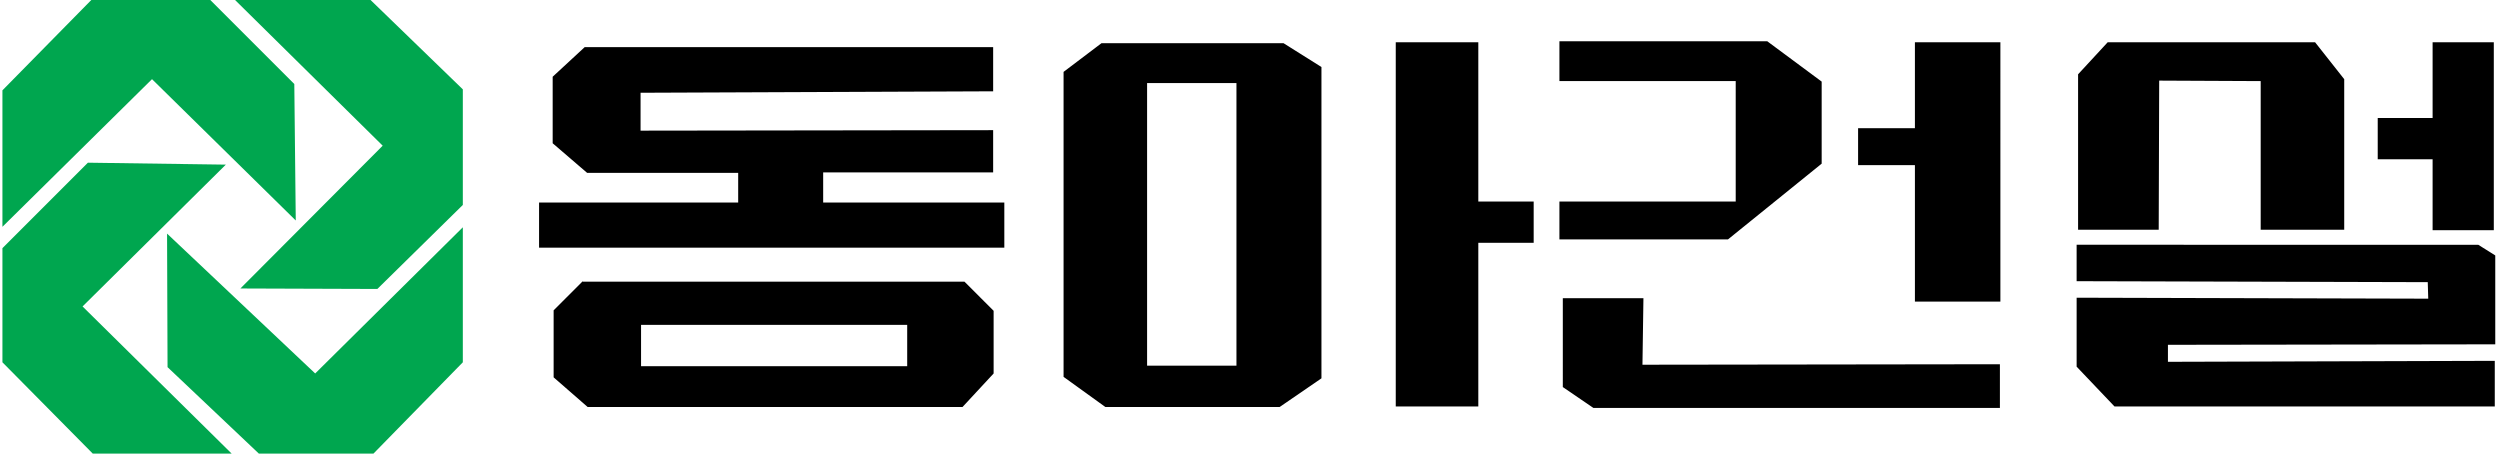
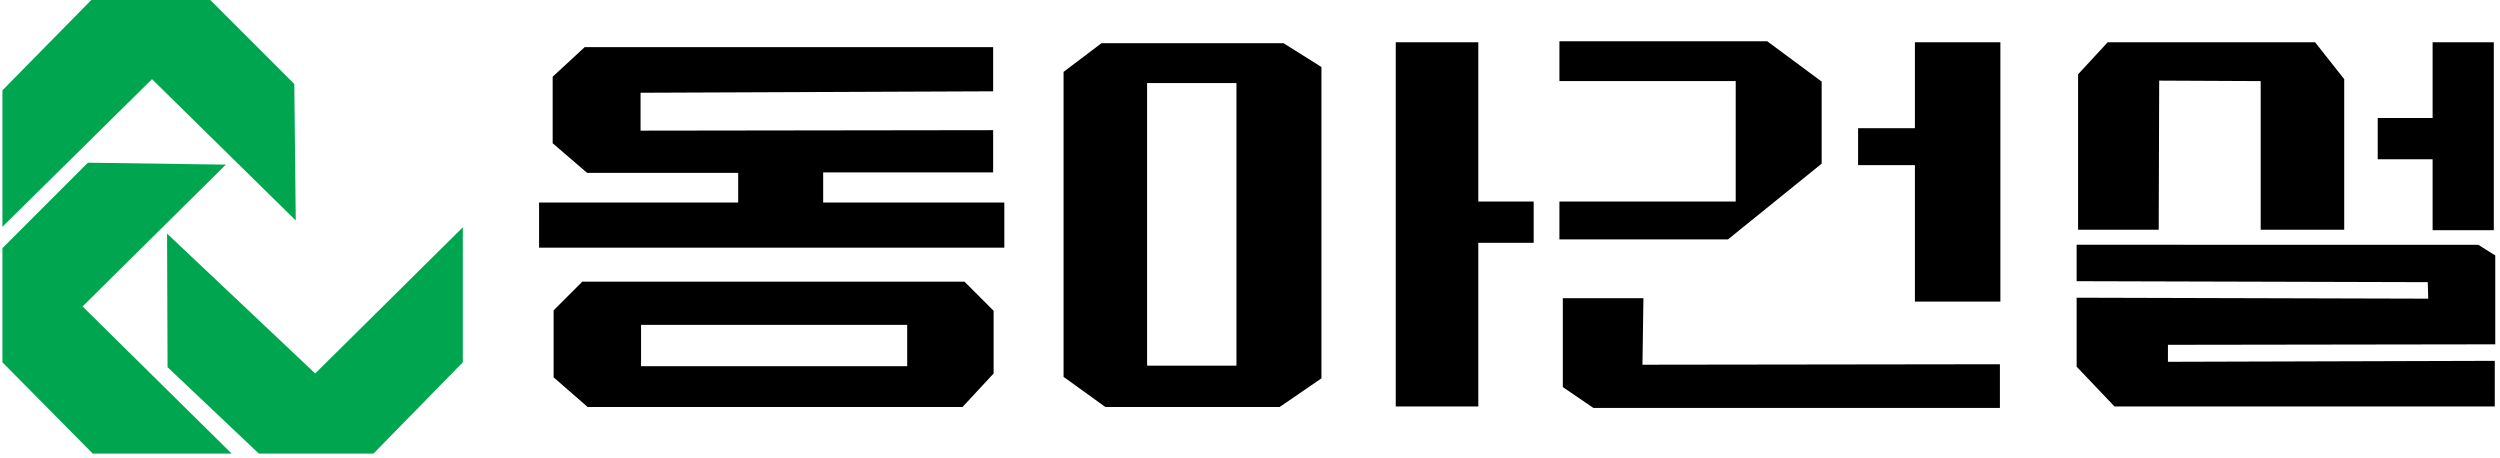
<svg xmlns="http://www.w3.org/2000/svg" xmlns:ns1="http://sodipodi.sourceforge.net/DTD/sodipodi-0.dtd" xmlns:ns2="http://www.inkscape.org/namespaces/inkscape" xmlns:xlink="http://www.w3.org/1999/xlink" xml:space="preserve" id="레이어_1" x="0px" y="0px" version="1.1" viewBox="0 0 514.776 94.296" ns1:docname="동아건설 로고.svg" width="514.776" height="94.296" ns2:version="1.3.2 (091e20e, 2023-11-25, custom)">
  <defs id="defs10" />
  <ns1:namedview id="namedview10" pagecolor="#ffffff" bordercolor="#000000" borderopacity="0.25" ns2:showpageshadow="2" ns2:pageopacity="0.0" ns2:pagecheckerboard="0" ns2:deskcolor="#d1d1d1" ns2:zoom="1.1155192" ns2:cx="572.37923" ns2:cy="135.8112" ns2:window-width="1920" ns2:window-height="1009" ns2:window-x="-8" ns2:window-y="-8" ns2:window-maximized="1" ns2:current-layer="레이어_1" />
  <style id="style1">.st3{fill:#389752}</style>
  <g transform="translate(-77.888,-735.247)" id="g3">
    <defs id="defs1">
      <path id="SVGID_1_" d="m 996.9,706 -7.8,-9.8 9.8,-7.9 7.8,9.8 z" />
    </defs>
    <clipPath id="SVGID_00000146489511109529224500000018062256194775622822_">
      <use xlink:href="#SVGID_1_" style="overflow:visible" id="use1" />
    </clipPath>
    <g clip-path="url(#SVGID_00000146489511109529224500000018062256194775622822_)" id="g2">
      <defs id="defs2">
        <path id="SVGID_00000144297838825279680220000005035130834410336142_" d="m 995.5,693.1 c -0.6,0.2 -1.1,0.5 -1.4,0.9 -0.3,0.4 -0.5,0.8 -0.5,1.2 0,0.7 0.3,1.2 0.9,1.6 0.6,0.4 1.6,0.8 2.9,1 0.8,0.2 1.4,0.3 1.6,0.5 0.2,0.2 0.3,0.4 0.3,0.6 0,0.2 -0.1,0.4 -0.4,0.6 -0.2,0.2 -0.6,0.3 -1,0.3 -0.6,0 -1.1,-0.2 -1.4,-0.5 -0.2,-0.2 -0.3,-0.5 -0.4,-0.9 l -3,0.2 c 0.1,0.8 0.5,1.5 1.1,2.1 0.7,0.5 1.9,0.8 3.6,0.8 h 0.5 c 0.5,-0.4 1.1,-0.8 1.7,-1.2 0.4,-0.3 1,-0.7 1.6,-1.1 0.2,-0.1 0.4,-0.3 0.7,-0.4 v -0.2 c 0,-0.5 -0.1,-0.9 -0.4,-1.2 -0.3,-0.4 -0.7,-0.7 -1.3,-0.9 -0.6,-0.2 -1.6,-0.5 -2.9,-0.7 -0.6,-0.1 -0.9,-0.2 -1.1,-0.3 -0.2,-0.1 -0.2,-0.2 -0.2,-0.4 0,-0.2 0.1,-0.3 0.3,-0.5 0.2,-0.1 0.5,-0.2 0.8,-0.2 0.4,0 0.8,0.1 1,0.3 0.2,0.2 0.4,0.4 0.5,0.8 l 3,-0.1 c -0.1,-0.9 -0.5,-1.5 -1.2,-1.9 -0.7,-0.4 -1.7,-0.6 -3,-0.6 -0.8,-0.1 -1.7,0 -2.3,0.2" />
      </defs>
      <clipPath id="SVGID_00000008869355795439207520000003106768465883324295_">
        <use xlink:href="#SVGID_00000144297838825279680220000005035130834410336142_" style="overflow:visible" id="use2" />
      </clipPath>
    </g>
  </g>
  <g transform="translate(-77.888,-735.247)" id="g5">
    <defs id="defs3">
      <path id="SVGID_00000084521760784810436440000015551666047621426834_" d="m 682.5,534.7 h 3.1 v 3 h -3.1 z" transform="rotate(-13.597,683.992,536.18)" />
    </defs>
    <clipPath id="SVGID_00000103266387658433613860000008979902350960680324_">
      <use xlink:href="#SVGID_00000084521760784810436440000015551666047621426834_" style="overflow:visible" id="use3" />
    </clipPath>
    <g clip-path="url(#SVGID_00000103266387658433613860000008979902350960680324_)" id="g4">
      <defs id="defs4">
        <path id="SVGID_00000085934669623532293660000010238642911690908094_" d="m 682.8,535 0.6,1.2 h 0.6 l -0.5,0.2 c 0.1,0.4 0.2,0.7 0.3,1.1 l 1.6,-0.5 v -2 z" />
      </defs>
      <clipPath id="SVGID_00000049202688070108476040000006156638664181503120_">
        <use xlink:href="#SVGID_00000085934669623532293660000010238642911690908094_" style="overflow:visible" id="use4" />
      </clipPath>
    </g>
  </g>
  <path id="path5" style="fill:none" d="M -418.5,-4007.301 V 516.4 H 2780.1 V -4007.301 Z M 670.545,-26.488 c 1.771,-0.042 3.524,0.286 5.281,0.545 0.35,-0.077 0.696,-0.174 1.049,-0.24 0.11,-0.021 -0.029,0.224 -0.027,0.336 3.4e-4,0.018 0.002,0.035 0.002,0.053 0.057,0.007 0.114,0.019 0.172,0.025 0.293,2.666 0.604,5.33 0.898,7.996 1.214,0.841 2.329,1.707 3.354,2.572 0.9,0.163 1.767,0.42 2.508,0.926 0.687,0.469 0.767,1.348 0.781,2.27 0.408,0.474 0.811,0.953 1.227,1.42 2.014,2.595 3.569,5.451 4.799,8.453 -10e-4,-0.505 -0.012,-1.009 -0.008,-1.514 0.03,-3.654 -0.913,-11.831 7.08,-6.566 0.617,0.406 0.842,1.098 0.939,1.877 0.044,-0.028 0.089,-0.055 0.15,-0.064 h 0.002 c 0.032,-0.971 -0.104,-2.558 0.578,-2.363 0.73,0.209 1.454,0.482 2.166,0.789 0.074,-0.683 0.253,-1.306 0.77,-1.701 1.454,-1.112 3.504,-0.903 5.367,-1.105 0.195,-1.94 0.447,-4.252 1.164,-5.768 1.144,-2.417 3.488,-4.627 6.779,-2.447 0.066,0.044 0.128,0.107 0.193,0.158 0.059,-1.131 0.104,-2.263 0.207,-3.391 1.973,-0.427 4.041,-2.021 5.92,-1.283 0.836,0.328 0.853,8.283 0.855,8.377 0.149,6.634 0.168,13.267 0.164,19.9 0.437,2.585 0.71,5.341 1.109,8.051 1.006,-0.577 2.093,-1.076 3.158,-1.639 0.253,-0.112 0.51,-0.219 0.764,-0.33 0.607,-0.61 1.571,-1.072 2.902,-1.252 4.045,-1.698 8.17,-3.226 12.438,-4.254 3.228,-0.778 4.841,-0.928 8.107,-1.391 9.54,-0.941 19.162,-0.084 28.695,0.572 5.514,0.424 11.033,0.788 16.553,1.131 -1.187,-1.462 -2.022,-3.349 -2.051,-5.213 -0.013,-0.845 1.475,-0.823 2.213,-1.234 3.188,-0.332 6.392,-0.359 9.598,-0.309 3.205,0.05 6.413,0.178 9.611,0.16 5.258,0.155 10.51,0.464 15.756,0.855 8.097,0.584 16.216,1.063 24.24,2.354 2.755,0.496 4.911,0.819 7.602,1.543 1.515,0.407 3.379,0.908 4.879,1.795 0.117,0.045 0.246,0.083 0.355,0.133 4.437,-0.11 8.874,0.021 13.303,0.359 0.984,0.198 3.303,0.444 3.912,1.516 0.207,0.365 0.311,0.676 0.459,1.008 0.233,0.02 0.466,0.049 0.699,0.068 0.575,0.047 1.149,0.088 1.725,0.125 0.428,0.028 1.19,-0.35 1.287,0.068 0.002,0.01 0.002,0.02 0.004,0.029 0.21,0.009 0.422,-6.517e-4 0.631,0.012 -0.173,1.044 -0.251,2.113 -0.377,3.17 -0.018,1.052 -0.083,2.11 -0.049,3.154 -0.186,-0.018 -0.43,-0.013 -0.637,-0.023 -0.142,0.289 -0.633,0.054 -1.023,-0.035 -0.381,-0.005 -0.694,-0.019 -1.066,-0.018 0.448,0.093 0.863,0.2 1.189,0.33 0.703,0.281 1.746,0.448 1.941,1.18 0.423,1.585 -0.077,3.268 -0.203,4.912 2.233,-0.068 5.055,-0.166 6.367,-0.146 3.062,0.046 6.909,0.139 6.768,4.783 -0.03,0.978 -0.97,1.626 -1.721,2.342 0.014,0.009 0.031,0.012 0.045,0.021 0.949,0.621 2.317,1.331 2.348,2.465 0.025,0.903 -0.34,1.73 -0.799,2.539 0.509,0.554 0.892,1.131 0.75,1.807 -0.365,1.733 -1.517,2.714 -2.896,3.33 5.955,0.101 11.917,0.01 17.869,0.289 0.996,0.047 2.002,0.046 2.984,0.221 0.615,0.11 1.845,0.006 1.766,0.625 -0.26,2.038 -1.476,3.82 -2.361,5.689 0.04,0.003 0.081,0.003 0.121,0.006 0.07,0.005 -0.059,0.022 -0.145,0.037 -0.08,0.171 -0.183,0.337 -0.256,0.51 -3.7,0.343 -7.408,0.556 -11.117,0.693 3.032,1.211 4.884,3.195 2.668,6.531 -1.508,2.27 -4.788,2.691 -7.391,3.498 -1.378,0.427 -3.579,0.84 -6.02,1.236 0.228,0.045 0.4,0.096 0.408,0.162 0.582,4.653 0.953,5.6 -0.121,6.066 0.017,0.874 -0.019,1.629 -0.158,2.188 1.676,0.249 3.357,0.474 5.027,0.754 -0.128,2.055 0.035,4.149 -0.375,6.166 1.904,0.066 3.925,0.123 5.322,0.225 1.447,0.105 2.883,0.33 4.324,0.494 2.915,1.149 6.052,1.478 1.922,7.209 -1.039,1.441 -3.358,1.19 -5.094,1.566 -2.596,0.563 -5.236,0.894 -7.869,1.242 -4.934,0.652 -8.992,1.052 -13.119,1.412 0.543,0.059 1.087,0.098 1.629,0.16 2.4,0.575 4.785,0.753 1.773,4.959 0.809,1.883 -0.136,1.951 -1.299,1.666 -0.04,0.047 -0.059,0.079 -0.1,0.127 -0.959,1.136 -2.967,0.201 -4.453,0.248 -11.21,0.358 -22.427,0.004 -33.635,-0.238 -19.375,-0.593 -38.721,-1.704 -58.049,-3.104 -2.635,0.028 -5.27,0.071 -7.904,0.094 -19.157,0.176 -38.313,0.071 -57.469,-0.113 0.419,13.679 0.884,27.362 0.424,41.041 -0.361,4.216 0.224,13.619 -7.736,8.553 -0.946,-0.602 -2.3,-8.173 -2.385,-8.576 -1.266,-6.391 -2.301,-12.815 -3.191,-19.26 -0.296,3.88 -0.622,7.757 -1.15,11.611 -0.022,0.161 -0.713,6.687 -2.879,5.447 -1.54,-0.882 -2.426,-2.491 -3.303,-4.111 -0.138,0.285 -0.301,0.498 -0.59,0.414 -0.492,-0.143 -0.236,-0.733 0.057,-1.354 -0.299,-0.534 -0.603,-1.063 -0.951,-1.543 -0.105,-1.969 -0.22,-3.939 -0.314,-5.908 -0.61,0.272 -1.275,0.534 -2.082,0.779 -0.67,0.204 -1.005,-0.662 -1.268,-1.518 -0.088,0.023 -0.176,0.044 -0.264,0.066 -0.011,2.206 0.012,4.411 -0.023,6.617 -0.011,1.245 -0.041,7.863 -0.125,9.977 -0.034,0.855 0.604,2.207 -0.176,2.561 -1.923,0.871 -4.224,0.626 -6.32,0.383 -0.553,-0.064 -0.232,-1.066 0.031,-1.982 -0.156,-0.277 0.127,-0.868 0.133,-1.258 10e-4,-0.065 0.003,-0.13 0.004,-0.195 -0.098,-0.102 -0.273,-0.115 -0.584,0.021 -0.865,-11.151 -1.785,-22.296 -2.719,-33.441 -0.015,0.152 -0.021,0.305 -0.037,0.457 -0.042,0.399 -0.033,0.83 -0.025,1.26 0.202,4.758 0.367,9.517 0.414,14.279 -0.074,0.674 0.426,1.825 -0.223,2.023 -1.503,0.459 -3.222,0.775 -4.797,0.561 -1.152,0.809 -1.502,0.396 -1.531,-0.416 -0.077,-0.034 -0.157,-0.058 -0.232,-0.096 -1.28,-0.65 -0.967,-2.705 -1.375,-4.082 -0.749,-2.526 -1.385,-5.084 -1.988,-7.65 -0.358,3.135 -0.702,6.273 -1.021,9.412 -0.109,1.067 -0.454,4.872 -0.686,6.158 -0.116,0.643 -0.323,1.264 -0.484,1.896 -0.612,0.714 -0.896,2.159 -1.836,2.141 -4.764,-0.092 -5.13,-1.847 -5.604,-5.012 -1.184,-0.325 -2.349,-0.694 -3.402,-1.297 -0.028,0.072 -0.072,0.132 -0.143,0.17 -0.122,0.065 -0.101,-0.077 -0.049,-0.268 -0.411,-0.262 0.093,-0.987 0.133,-1.479 0.094,-1.161 0.191,-2.322 0.285,-3.482 -0.309,-1.049 -0.336,-2.216 -0.572,-3.291 -0.447,-2.038 -0.879,-4.081 -1.27,-6.131 -0.432,-2.266 -0.828,-4.535 -1.203,-6.809 -0.723,-0.186 -1.365,-0.559 -1.984,-0.984 -0.186,7.553 -0.378,15.106 -0.596,22.658 -0.065,1.414 -0.062,2.831 -0.193,4.24 -0.105,1.134 0.526,2.918 -0.516,3.379 -0.859,0.38 -1.803,0.439 -2.764,0.35 2.312,5.909 4.681,11.802 6.758,17.789 0.593,1.711 2.895,7.314 1.789,9.723 -0.616,1.342 -2.202,1.968 -3.303,2.951 -0.914,-0.082 -1.857,-0.007 -2.742,-0.246 -1.498,-0.404 -4.175,-2.215 -5.301,-3.006 -3.656,-2.566 -7.06,-5.486 -10.564,-8.248 -3.636,-3.039 -7.207,-6.153 -10.805,-9.236 -1.715,0.712 -3.397,1.585 -5.23,1.748 -0.55,0.049 -0.451,-1.015 -0.566,-1.555 -0.128,-0.594 -0.175,-1.202 -0.24,-1.807 -1.334,-0.792 -2.219,-2.528 -3.416,-3.607 -0.855,-1.483 -1.743,-2.949 -2.584,-4.439 -1.134,-0.838 -2.264,-1.681 -3.404,-2.51 -0.061,1.888 -0.08,3.779 -0.24,5.66 -0.143,1.673 0.646,3.996 -0.709,4.988 -6.554,4.797 -6.644,-1.319 -6.918,-4.354 -0.123,-1.36 -0.21,-2.724 -0.314,-4.086 -0.165,-2.815 -0.326,-5.632 -0.486,-8.447 -0.173,-0.124 -0.346,-0.248 -0.52,-0.371 -0.251,0.728 -0.563,1.697 -0.666,1.873 -0.708,1.213 -1.741,2.206 -2.611,3.309 -1.511,-0.413 -3.189,-0.436 -4.533,-1.24 -0.822,-0.492 -1.096,-3.69 -1.15,-4.311 -0.147,-1.676 -0.199,-3.358 -0.229,-5.041 -0.205,-0.043 -0.31,-0.04 -0.568,-0.102 -0.279,0.115 -0.676,0.293 -0.914,0.385 -0.018,0.148 -0.075,0.28 -0.211,0.379 -0.034,0.025 -0.056,0.038 -0.09,0.062 0.176,1.038 -0.022,1.472 -1.84,1.271 -3.586,2.331 -4.109,1.439 -4.514,-0.842 -0.245,-0.158 -0.233,-0.561 -0.193,-0.992 -0.148,-0.918 -0.276,-1.84 -0.414,-2.76 -0.045,-0.352 -0.081,-0.706 -0.125,-1.059 -8.5e-4,-0.005 -9.2e-4,-0.009 -0.002,-0.014 -0.058,-0.283 -0.114,-0.567 -0.172,-0.85 -1.835,-0.044 -2.714,-2.66 -4.566,-5.23 -0.259,-0.696 -0.528,-1.388 -0.797,-2.08 -0.039,-0.031 -0.076,-0.063 -0.115,-0.094 -0.046,0.81 -0.074,1.622 -0.125,2.432 -0.01,0.161 -0.495,8.82 -1.061,9.477 -0.918,1.064 -2.36,1.441 -3.736,1.904 -0.033,1.005 -0.05,2.011 -0.09,3.016 -0.771,1.5 -0.713,3.966 -2.312,4.5 -1.555,0.519 -3.107,-1.216 -4.363,-2.27 -0.436,-0.366 -0.252,-1.111 -0.34,-1.674 -0.404,-2.596 -0.651,-5.213 -0.883,-7.83 -0.647,0.027 -1.495,-0.171 -2.656,-0.689 -0.164,0.928 -0.344,1.835 -0.562,2.596 -0.199,0.693 -0.533,1.34 -0.799,2.01 -0.071,0.057 -0.134,0.139 -0.201,0.205 -0.112,2.651 -0.244,5.302 -0.41,7.951 -0.411,4.568 0.464,6.745 -6.811,3.164 -0.53,-0.261 -0.082,-1.178 -0.107,-1.768 -0.028,-0.654 -0.04,-1.308 -0.057,-1.963 -2.261,1.125 -2.939,0.89 -3.129,-0.316 -0.176,0.415 -0.345,0.832 -0.525,1.244 -0.475,1.087 -0.583,2.46 -1.479,3.238 -1.278,1.112 -2.948,1.639 -4.516,2.318 -0.152,1.345 -0.299,2.691 -0.463,4.035 -0.193,1.589 -0.496,4.266 -0.934,5.949 -0.135,0.519 -0.017,1.446 -0.549,1.512 -6.825,0.841 -5.932,0.591 -6.711,-3.529 -0.774,-5.697 -1.516,-11.395 -2.227,-17.098 -0.345,0.788 -0.725,1.502 -1.133,2.139 -0.081,2.364 -0.112,4.747 -0.592,7.049 -0.091,0.435 0.036,1.144 -0.389,1.273 -1.822,0.553 -3.789,0.38 -5.684,0.57 -0.239,-0.74 -0.527,-1.467 -0.723,-2.219 -1.007,-0.098 -1.998,-0.246 -2.902,-0.668 -0.581,-0.271 -0.451,-1.209 -0.553,-1.842 -0.108,-0.674 -0.074,-1.364 -0.07,-2.047 0.008,-1.574 0.098,-3.147 0.189,-4.719 -2.053,-7.876 -3.265,-15.949 -4.684,-23.957 -1.315,-8.152 -2.709,-16.317 -3.045,-24.584 -0.266,-6.555 -0.372,-13.114 -0.561,-19.672 -0.251,-8.867 -0.469,-17.735 -0.678,-26.604 -0.228,-7.478 -0.634,-14.958 -0.531,-22.441 0.119,-3.311 -0.112,-2.855 5.025,-3.055 0.069,-0.351 0.125,-0.704 0.201,-1.055 0.03,-0.195 0.065,-0.39 0.09,-0.586 0.017,-0.131 -0.047,-0.345 0.023,-0.41 0.138,-1.362 1.035,-1.087 4.246,-0.156 0.939,-0.074 1.517,-0.119 1.777,0.004 0.013,-0.064 0.024,-0.142 0.037,-0.205 0.473,-2.21 1.424,-7.862 4.467,-8.291 1.418,-0.2 2.623,1.145 3.936,1.717 0.231,0.621 0.541,1.218 0.693,1.863 0.26,1.097 0.379,4.175 0.41,5.125 0.68,0.002 1.358,0.033 2.002,0.09 0.451,0.04 0.521,0.534 0.48,1.154 3.38,-0.815 4.215,-0.229 4.311,1.537 0.667,-0.084 1.338,-0.161 2.002,-0.252 0.342,-1.255 0.72,-2.499 1.201,-3.717 0.671,-1.7 1.926,-4.479 3.439,-5.684 0.935,-0.744 2.151,-1.04 3.227,-1.561 0.816,0.099 1.658,0.07 2.449,0.295 2.591,0.738 4.854,3.468 6.58,5.74 0.092,-1.13 0.453,-5.685 0.906,-6.187 5.86,-6.5 7.456,-0.295 8.643,4.273 0.2,0.917 0.372,1.839 0.568,2.756 0.338,-0.864 0.61,-1.869 1.381,-1.781 5.374,0.613 5.063,3.165 5.699,6.615 0.013,0.071 0.026,0.142 0.039,0.213 0.039,-0.055 0.075,-0.141 0.115,-0.178 0.627,-0.573 1.411,-0.905 2.229,-1.186 -0.108,-1.797 -0.202,-3.533 -0.27,-5.836 -0.06,-2.052 -0.549,-8.141 2.631,-8.893 1.56,-0.369 3.145,0.625 4.717,0.938 0.71,0.978 1.524,1.886 2.129,2.932 1.227,2.122 2.613,6.016 3.363,8.232 1.26,3.726 2.254,7.505 3.178,11.305 0.089,0.093 0.173,0.174 0.26,0.27 -0.12,-1.857 -0.622,-9.112 -0.445,-11.002 0.13,-1.392 -0.379,-3.532 0.9,-4.098 0.725,-0.321 1.349,-0.514 1.914,-0.637 0.237,-1.626 0.267,-3.792 0.898,-5.201 0.3,-0.668 0.438,-1.877 1.17,-1.859 0.15,0.004 0.248,0.017 0.391,0.021 0.014,-0.29 0.051,-0.571 0.205,-0.807 0.566,-0.863 1.143,-2.476 2.027,-2.613 0.126,-0.02 0.259,-0.008 0.398,0.039 1.66,0.56 2.437,2.415 3.441,3.938 0.143,-0.113 0.217,-0.202 0.387,-0.324 0.231,-0.166 0.034,0.339 -0.092,0.75 0.09,0.122 0.166,0.264 0.262,0.377 -0.034,1.917 -0.036,3.833 -0.064,5.75 1.419,10.187 1.86,20.475 2.043,30.762 0.801,-0.478 1.608,-0.91 2.506,-0.885 2.978,0.083 3.342,7.196 3.664,9.045 0.138,1.013 0.225,2.03 0.346,3.045 0.704,1.236 1.36,2.497 1.975,3.777 0.963,-0.205 1.952,-0.303 2.941,-0.316 -0.167,-2.026 -0.334,-4.051 -0.506,-6.076 -0.244,-1.103 -0.477,-2.208 -0.732,-3.309 C 629.395,21 628.581,17.613 627.566,14.295 c -0.325,-1.064 -0.718,-2.105 -1.076,-3.158 -2.021,-5.941 3.966,-8.117 5.957,-2.166 0.191,0.57 0.36,1.146 0.543,1.719 0.263,-3.461 0.665,-6.908 1.316,-10.318 0.301,-1.147 0.825,-3.631 1.574,-4.662 0.585,-0.805 1.211,-1.738 2.137,-2.088 -0.188,-1.56 -0.386,-3.119 -0.568,-4.68 -0.192,-1.637 -0.375,-3.275 -0.551,-4.914 -0.078,-0.726 -0.869,-1.865 -0.211,-2.18 1.925,-0.919 4.236,-0.503 6.354,-0.754 0.009,0.057 0.018,0.113 0.027,0.17 0.368,0.08 0.286,0.641 0.197,1.213 0.238,1.42 0.486,2.839 0.691,4.264 0.129,0.893 0.24,1.789 0.363,2.684 0.552,0.274 1.088,0.571 1.561,0.961 0.382,0.315 1.179,3.33 1.211,3.449 0.949,3.566 1.663,7.192 2.443,10.797 0.21,0.982 0.408,1.967 0.617,2.949 -0.11,-6.554 -0.251,-13.108 -0.215,-19.664 0.009,-1.59 0.016,-3.179 0.082,-4.768 0.043,-1.045 -0.499,-2.394 0.246,-3.127 1.36,-1.338 3.498,-1.521 5.248,-2.281 0.956,1.644 2.142,3.175 2.871,4.932 0.245,0.591 0.531,1.537 0.826,2.602 0.677,-0.334 1.594,-0.538 2.838,-0.6 0.397,-2.324 1.126,-4.506 2.615,-5.508 0.913,-0.614 2.055,-0.789 3.082,-1.184 0.975,0.173 1.97,0.266 2.93,0.504 -0.03,-0.675 -0.057,-1.35 -0.086,-2.025 -0.03,-0.692 -0.066,-1.386 -0.076,-2.078 -0.005,-0.291 -0.26,-0.864 0.031,-0.871 z m 251.191,70.09 c 0.007,-0.015 0.017,-0.028 0.023,-0.043 -0.167,-0.012 -0.333,-0.016 -0.5,-0.027 0.077,0.112 0.312,0.1 0.477,0.07 z m -206.842,-60.418 c -0.062,0.128 -0.096,0.293 -0.15,0.432 0.155,-0.07 0.314,-0.136 0.447,-0.232 0.097,-0.07 -0.245,-0.306 -0.297,-0.199 z m -45.705,0.248 c -0.063,-5.68e-4 -0.134,0.018 -0.162,0.053 -0.212,0.267 -0.358,0.591 -0.455,0.918 -0.691,2.33 -0.475,4.837 -0.834,7.213 -0.046,0.48 -0.103,0.96 -0.15,1.439 1.165,-0.419 2.448,-0.627 3.648,-0.73 -0.026,-0.729 -0.043,-1.458 -0.07,-2.188 -0.052,-1.561 -0.132,-3.12 -0.197,-4.68 -0.498,-0.247 -1.001,-0.483 -1.486,-0.754 -0.236,-0.132 -0.437,-0.316 -0.656,-0.475 0.156,-0.244 0.391,-0.453 0.467,-0.732 0.012,-0.043 -0.041,-0.064 -0.104,-0.064 z m -130.781,5.146 c 0.07,0.961 0.211,1.592 0.398,2.014 -0.008,-0.102 -0.007,-0.205 -0.016,-0.307 -0.143,-1.76 0.346,-1.708 -0.383,-1.707 z m 23.436,1.932 c -0.056,0.03 -0.034,0.148 -0.031,0.32 0.214,0.112 0.624,0.093 0.643,0.334 0.031,0.402 -0.372,0.717 -0.535,1.086 -0.303,0.683 -0.611,1.367 -0.865,2.07 -0.621,1.718 -1.066,3.468 -1.459,5.232 0.201,-0.663 0.378,-1.334 0.596,-1.992 0.31,-0.752 1.3,-3.449 2.008,-4 0.607,-0.473 1.298,-0.989 2.025,-1.273 -0.566,-0.606 -1.173,-1.168 -1.881,-1.572 -0.31,-0.178 -0.444,-0.235 -0.5,-0.205 z m 34.961,3.068 c 0.011,0.187 0.026,0.435 0.037,0.623 0.056,-0.017 0.092,-0.028 0.146,-0.045 0.006,-0.001 0.008,-0.004 0.014,-0.006 -0.065,-0.191 -0.131,-0.382 -0.197,-0.572 z m 40.811,4.826 c 0.076,0.169 0.27,0.528 0.291,0.537 0.032,0.014 0.066,0.023 0.098,0.037 -0.386,-0.651 -0.461,-0.735 -0.389,-0.574 z M 569.07,0.25 c -0.002,0.379 -0.005,0.758 -0.01,1.137 0.175,0.14 0.352,0.274 0.52,0.432 C 569.419,1.293 569.256,0.767 569.07,0.25 Z m 317.73,19.242 c 0.01,0.03 0.013,0.062 0.023,0.092 0.025,0.069 0.166,0.081 0.287,0.1 0.098,-0.003 0.195,-0.007 0.293,-0.01 -0.005,-0.004 0.037,-0.002 0.025,-0.006 -0.22,-0.075 -0.421,-0.12 -0.629,-0.176 z m -74.078,13.262 c -1.725,0.026 -3.451,0.056 -5.176,0.086 1.505,0.152 3.011,0.293 4.516,0.443 0.223,-0.015 0.464,-0.032 0.688,-0.047 -0.011,-0.161 -0.029,-0.323 -0.027,-0.482 z m 85.23,2.703 c -0.013,0.004 -0.026,0.008 -0.039,0.012 0.312,0.366 1.007,0.586 2.348,0.551 -1.208,-0.443 -1.474,-0.478 -2.309,-0.562 z m 1.51,9.533 c -0.856,0.216 -1.451,1.347 -1.562,4.113 -1.419,-0.092 -2.839,-0.175 -4.258,-0.275 -0.029,0.109 -0.04,0.164 -0.072,0.287 0.137,0.435 0.311,1.047 0.424,1.389 l 0.783,-0.096 c 2.978,-0.537 5.933,-1.226 8.934,-1.611 0.355,-0.046 0.726,-0.088 1.094,-0.137 -1.64,-1.66 -3.337,-3.358 -4.648,-3.662 -0.231,3.67e-4 -0.462,-0.008 -0.693,-0.008 z M 573.414,69.162 c -0.005,0.328 -0.015,0.655 -0.019,0.982 0.003,0.004 0.006,0.009 0.01,0.014 0.027,-0.238 0.053,-0.477 0.08,-0.715 -0.024,-0.094 -0.046,-0.188 -0.07,-0.281 z m 178.596,7.992 c -0.864,0.007 -1.728,0.008 -2.592,0.016 0.885,0.08 1.77,0.157 2.654,0.236 -0.023,-0.083 -0.041,-0.168 -0.062,-0.252 z M 611.229,91.814 c 0.11,3.43 0.197,6.86 0.271,10.289 0.345,-1.489 0.649,-2.994 0.955,-4.496 -0.117,-0.568 -0.242,-1.134 -0.363,-1.701 -0.26,-1.326 -0.488,-2.657 -0.738,-3.984 -0.043,-0.033 -0.083,-0.072 -0.125,-0.107 z m -48.535,3.744 c -0.402,3.232 -0.824,6.461 -1.188,9.697 -0.008,0.084 -0.018,0.168 -0.025,0.252 0.469,-1.133 0.949,-2.26 1.418,-3.393 -0.049,-2.186 -0.128,-4.371 -0.205,-6.557 z m 66.178,4.848 c -0.113,1.798 -0.39,7.131 -0.729,9.102 -0.09,0.527 -0.067,1.173 -0.141,1.748 1.176,2.598 2.391,5.175 3.678,7.719 -0.153,-1.496 -0.306,-2.992 -0.475,-4.486 -0.099,-0.915 -0.193,-1.831 -0.291,-2.746 -0.474,-2.703 -0.962,-5.415 -1.32,-7.443 -0.233,-1.299 -0.487,-2.594 -0.723,-3.893 z m -77.387,10.145 c 0.037,0.313 0.076,0.625 0.113,0.938 0.028,-0.297 0.049,-0.594 0.076,-0.891 -0.063,-0.013 -0.126,-0.035 -0.189,-0.047 z m 60.59,4.91 c 0.015,0.07 0.016,0.182 0.031,0.246 0.017,0.068 0.202,-0.116 0.143,-0.152 -0.056,-0.034 -0.117,-0.06 -0.174,-0.094 z m -45.398,5.586 c -0.13,0.097 -0.076,0.651 -0.065,0.488 0.011,-0.164 0.044,-0.326 0.065,-0.488 z m 78.307,2.645 c 0.148,2.103 0.476,4.26 -0.439,6.01 0.745,0.641 1.496,1.274 2.24,1.916 -0.502,-1.896 -0.682,-2.726 -1.221,-5.07 -0.209,-0.949 -0.384,-1.904 -0.58,-2.855 z m 12.785,3.332 c -0.602,0.359 -1.301,0.706 -2.133,1.041 -0.214,0.086 -0.405,0.063 -0.582,-0.019 -0.032,0.819 -0.05,1.638 -0.1,2.457 -0.506,3.606 -0.018,4.896 -3.256,5.316 0.761,0.647 1.511,1.307 2.277,1.947 3.417,2.691 6.734,5.537 10.299,8.037 0.221,0.155 0.458,0.286 0.682,0.438 -0.314,-0.934 -0.611,-1.874 -0.945,-2.801 -1.984,-5.507 -4.129,-10.956 -6.242,-16.416 z m -4.25,5.174 c 0.041,0.127 0.072,0.257 0.115,0.383 0.041,0.12 0.103,-0.365 -0.023,-0.381 -0.03,-0.004 -0.062,0.001 -0.092,-0.002 z m 70.316,1.844 c -0.049,0.015 -0.104,0.018 -0.152,0.035 -0.134,0.046 0.034,0.557 0.07,0.42 0.039,-0.149 0.048,-0.305 0.082,-0.455 z m -55.508,13.752 c -0.179,0.056 -0.355,0.136 -0.531,0.209 0.508,0.304 0.675,0.36 0.531,-0.209 z" />
-   <path d="M 95.3,18.4 V 42.2 L 77.7,59.5 49.5,59.4 78.8,30 48.4,0 h 27.9 z" class="st3" id="path6" style="fill:#00a64f;fill-opacity:1" />
  <path d="M 95.3,46.8 V 74.6 L 76.9,93.4 H 53.3 L 34.5,75.6 34.4,48.1 64.9,76.9 Z" class="st3" id="path7" style="fill:#00a64f;fill-opacity:1" />
  <path d="M 46.5,33.9 17,63.1 47.7,93.4 H 19.1 L 0.5,74.6 V 51.1 L 18.1,33.5 Z" class="st3" id="path8" style="fill:#00a64f;fill-opacity:1" />
  <path d="M 60.9,45.4 60.6,17.3 43.3,0 H 18.8 L 0.5,18.6 V 46.7 L 31.3,16.3 Z" class="st3" id="path9" style="fill:#00a64f;fill-opacity:1" />
  <path id="path10" style="fill:#000000" d="m 321.1,8.5 v 8.199 h 36.301 V 41.5 h -36.301 v 7.801 h 34.701 L 375.1,33.699 V 16.801 L 363.9,8.5 Z M 287.4,8.699 V 83.699 h 17 V 50 h 11.4 V 41.5 H 304.4 V 8.699 Z m 106.9,0 V 26.4 H 382.6 V 34 h 11.701 v 28.1 h 17.6 V 8.699 Z m 39.699,0 -6.1,6.602 v 32 H 444.5 l 0.1,-30.701 20.9,0.1 v 30.602 h 17.199 v -31 l -6,-7.602 z m 66.9,0 V 24.301 h -11.301 v 8.5 h 11.301 v 14.6 H 513.5 V 8.699 Z M 226.801,8.9 219,14.801 v 62.799 l 8.6,6.201 H 263.5 l 8.6,-5.9 V 13.801 L 264.301,8.9 Z M 120.4,9.699 113.801,15.801 V 29.5 l 7.1,6.1 H 152 v 6.1 H 111 V 51 h 95.801 V 41.699 H 169.5 V 35.5 h 35 v -8.699 l -72.6,0.1 V 19.1 L 204.5,18.801 V 9.699 Z m 115.799,7.4 h 18.4 v 58.201 h -18.4 z m 191.4,33.301 v 7.5 L 499.9,58.1 500,61.5 427.6,61.301 V 75.5 l 7.801,8.199 h 78.299 V 74.301 L 446.4,74.5 V 71 l 67.4,-0.1 V 52.6 l -3.5,-2.199 z m -307.6,7.5 -6,6 v 13.799 l 7,6.102 h 77.199 l 6.4,-6.9 V 64 l -6,-6 H 120 Z m 201.801,3.5 V 79.699 L 328.1,84 h 83.701 v -9 l -73.602,0.1 0.201,-13.699 z M 132,66.9 h 54.801 v 8.5 H 132 Z" />
</svg>